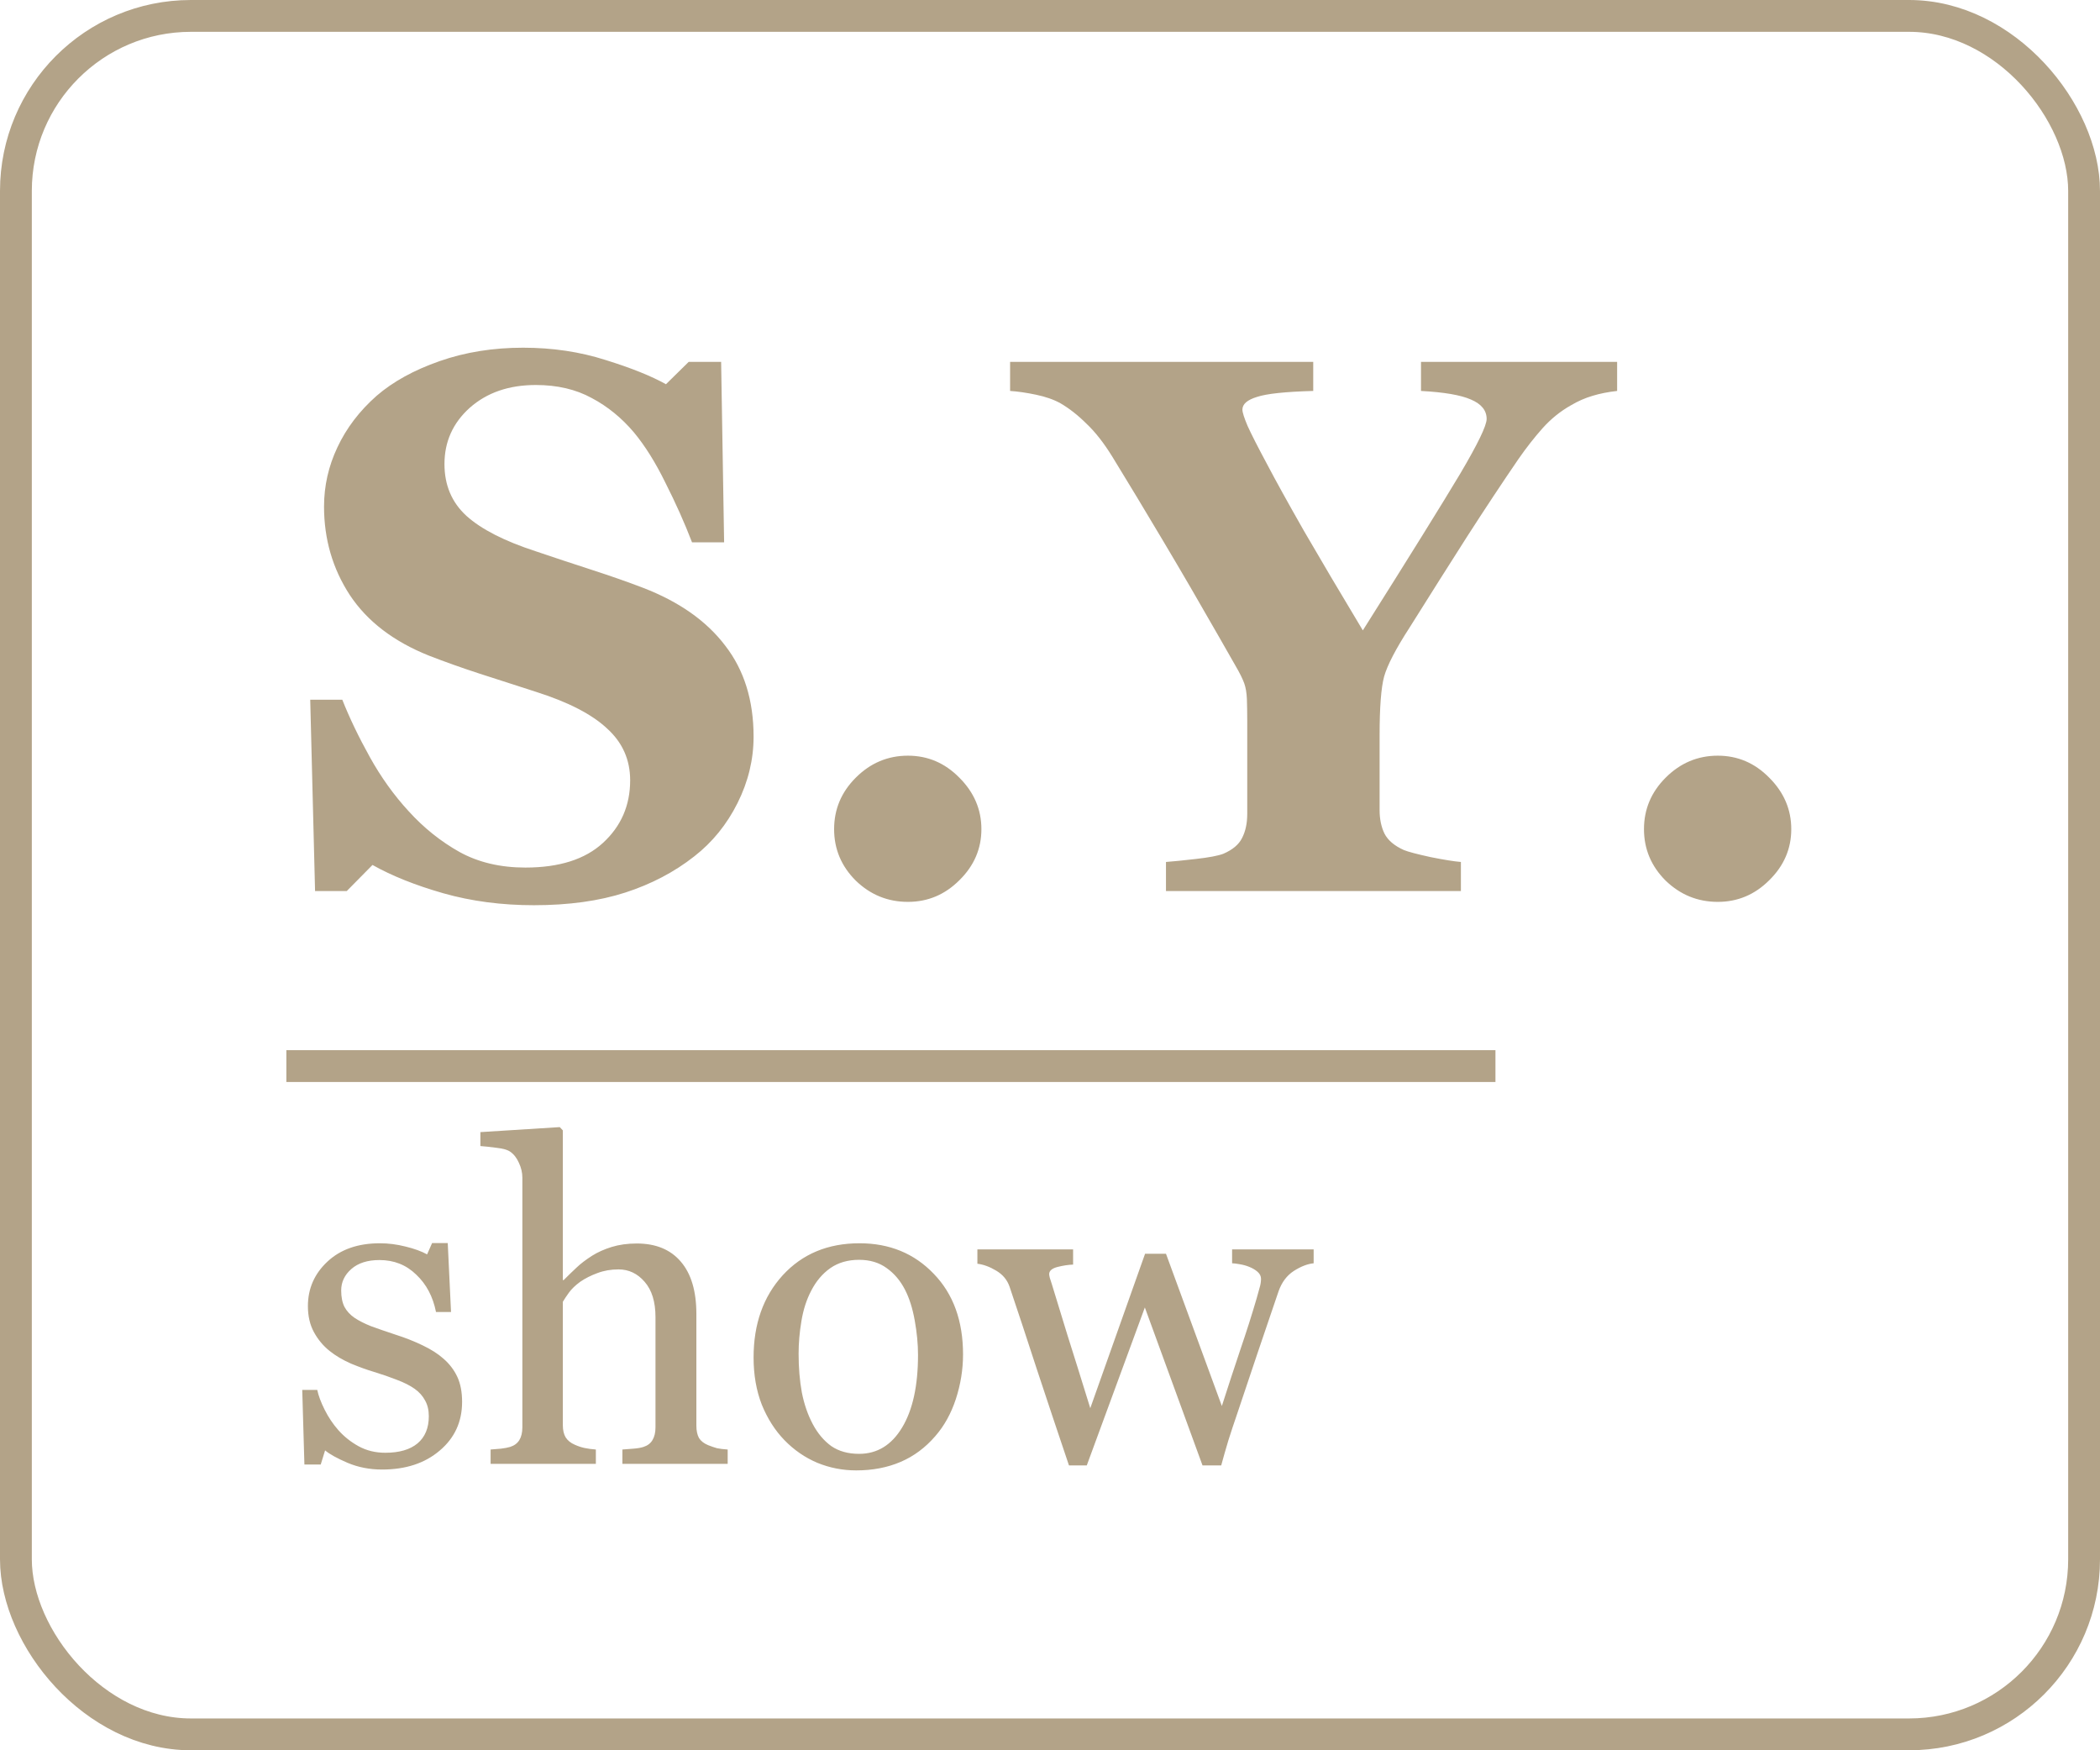
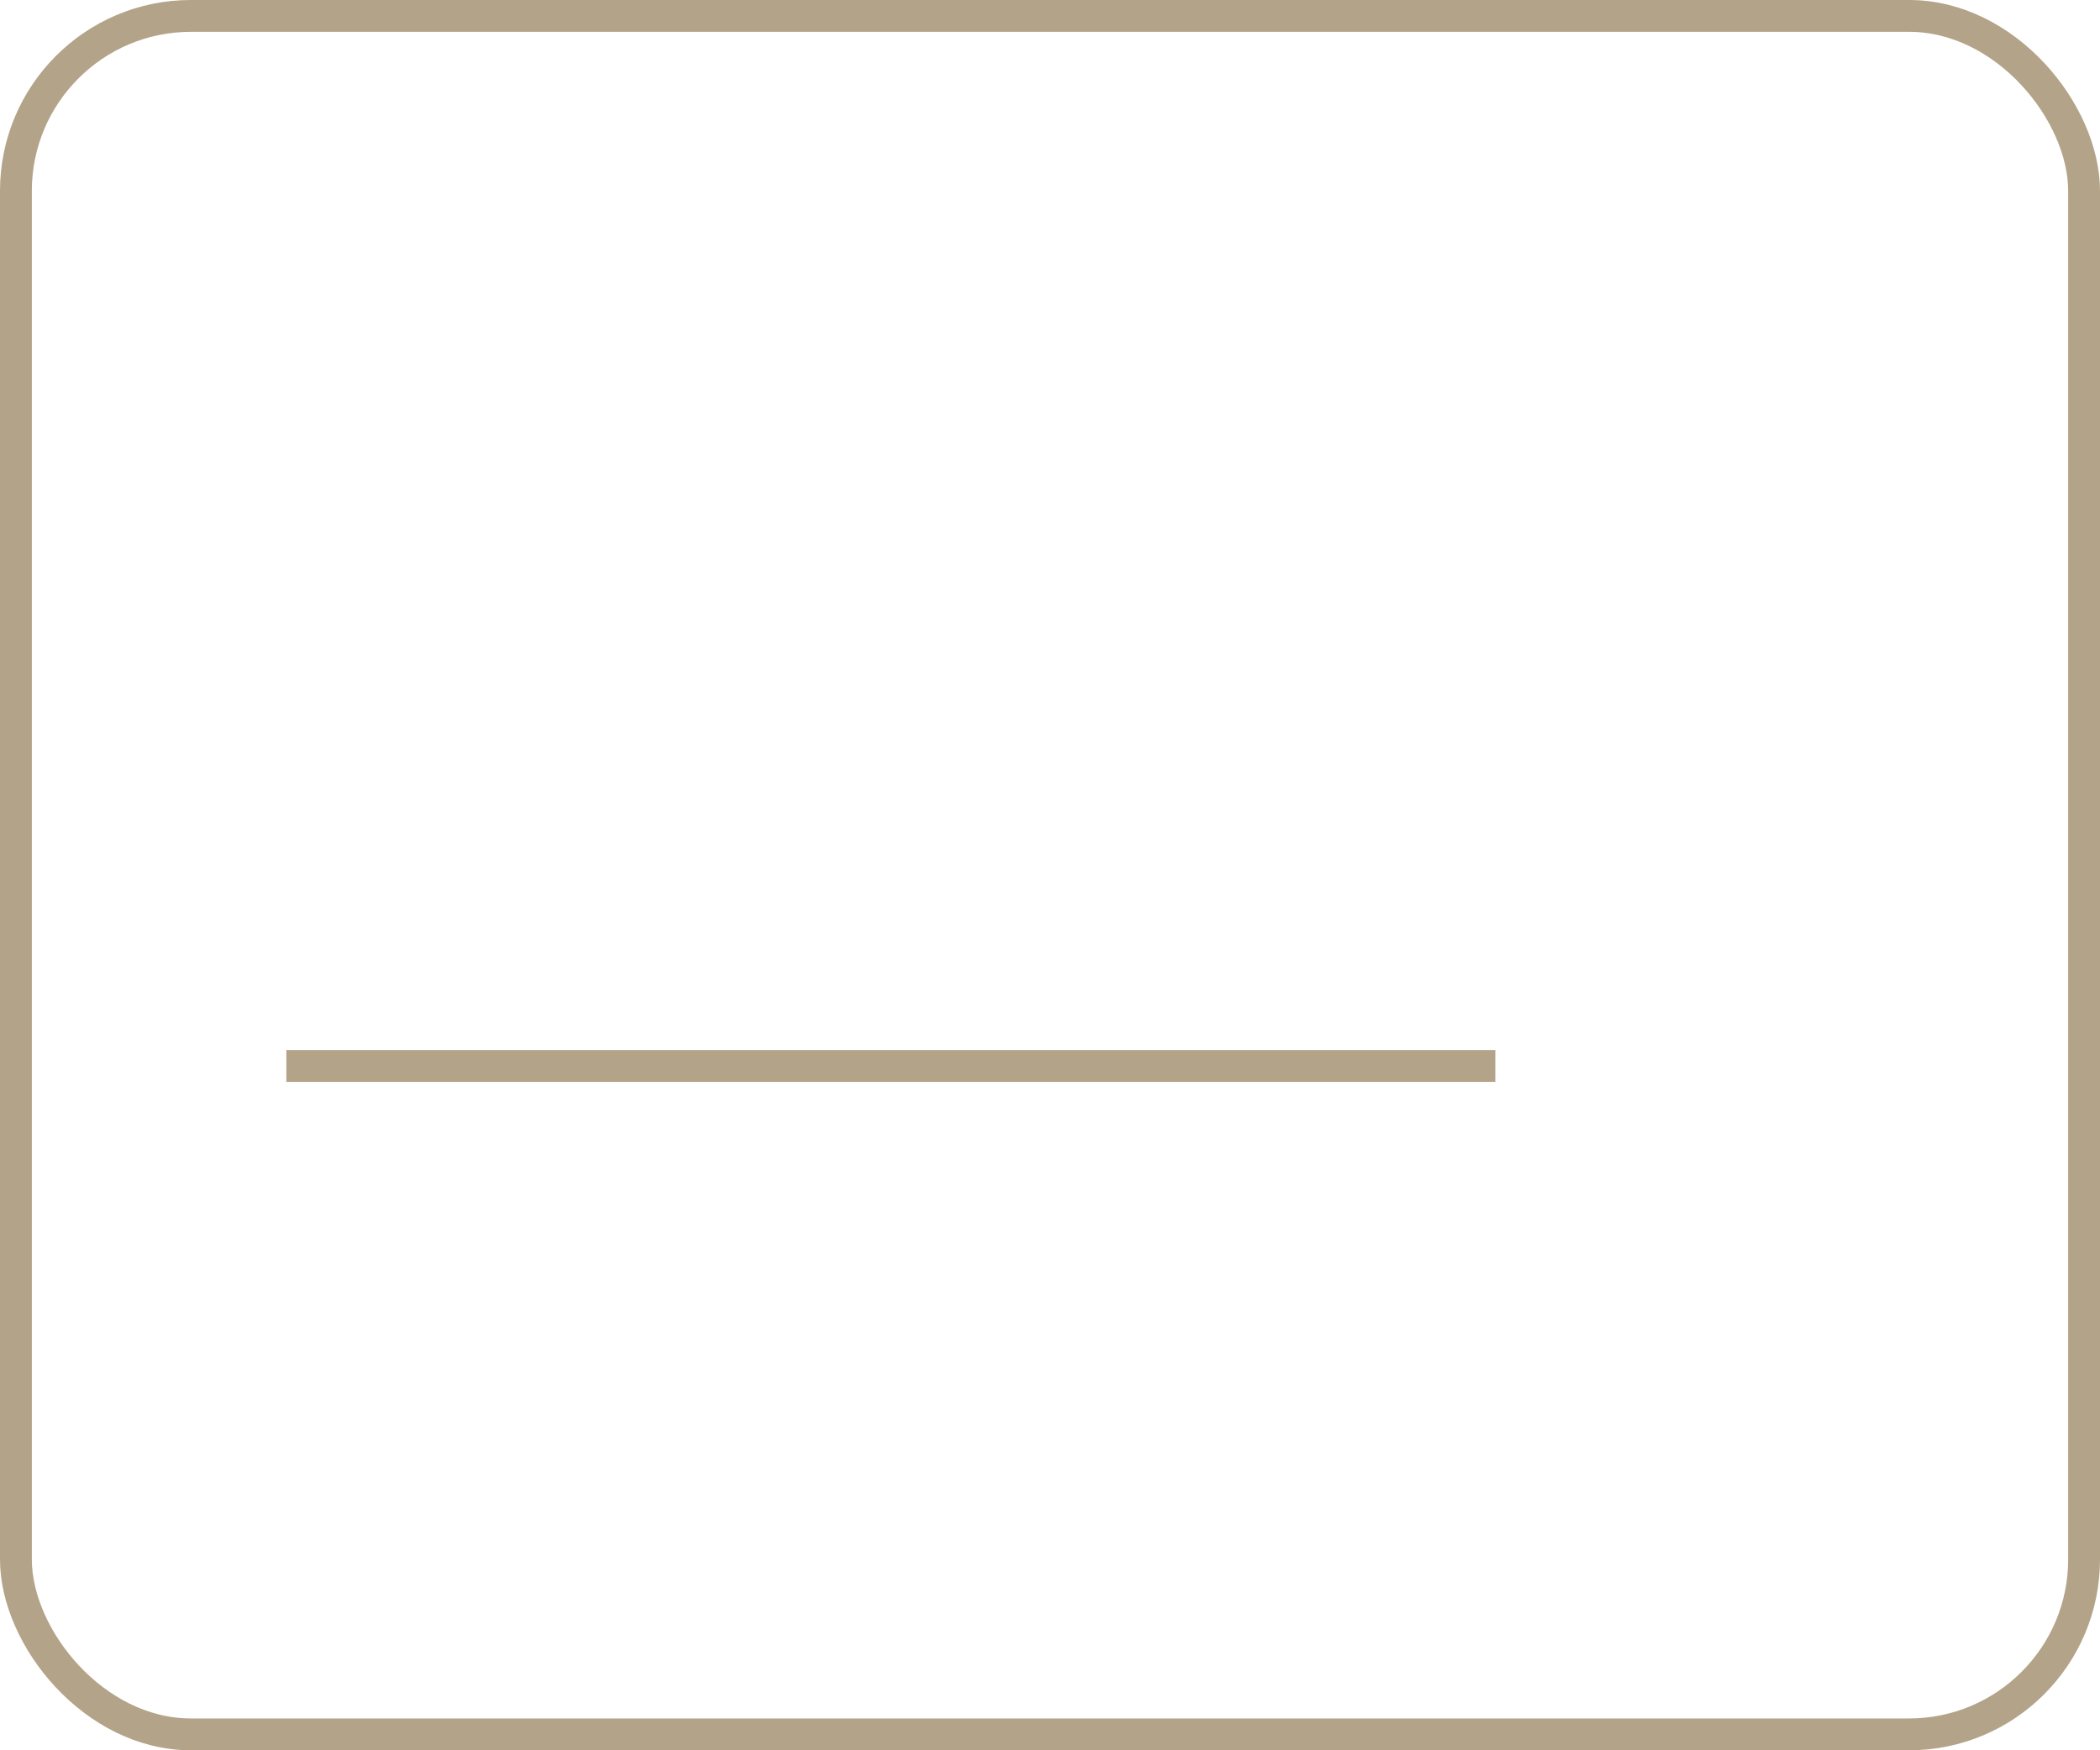
<svg xmlns="http://www.w3.org/2000/svg" width="66" height="55" viewBox="0 0 66 55" fill="none">
-   <path d="M16.781 28.445C15.766 28.445 14.816 28.32 13.934 28.07C13.059 27.82 12.316 27.523 11.707 27.18L10.898 28H9.902L9.75 21.988H10.758C10.984 22.559 11.273 23.16 11.625 23.793C11.977 24.426 12.383 24.992 12.844 25.492C13.32 26.016 13.852 26.441 14.438 26.77C15.031 27.098 15.723 27.262 16.512 27.262C17.574 27.262 18.387 27.004 18.949 26.488C19.52 25.965 19.805 25.309 19.805 24.52C19.805 23.871 19.562 23.328 19.078 22.891C18.602 22.445 17.859 22.062 16.852 21.742C16.195 21.531 15.59 21.336 15.035 21.156C14.488 20.977 13.973 20.793 13.488 20.605C12.371 20.16 11.539 19.523 10.992 18.695C10.453 17.867 10.184 16.941 10.184 15.918C10.184 15.27 10.324 14.648 10.605 14.055C10.887 13.453 11.297 12.914 11.836 12.438C12.352 11.992 13.012 11.629 13.816 11.348C14.621 11.066 15.496 10.926 16.441 10.926C17.363 10.926 18.227 11.055 19.031 11.312C19.836 11.562 20.469 11.816 20.93 12.074L21.645 11.371H22.664L22.758 17.043H21.75C21.516 16.434 21.238 15.812 20.918 15.18C20.605 14.539 20.273 14.008 19.922 13.586C19.539 13.133 19.098 12.773 18.598 12.508C18.098 12.234 17.512 12.098 16.84 12.098C15.996 12.098 15.305 12.336 14.766 12.812C14.234 13.289 13.969 13.879 13.969 14.582C13.969 15.246 14.199 15.789 14.66 16.211C15.129 16.633 15.855 17.004 16.84 17.324C17.418 17.52 18.008 17.715 18.609 17.91C19.211 18.105 19.746 18.293 20.215 18.473C21.348 18.91 22.207 19.516 22.793 20.289C23.387 21.055 23.684 22.008 23.684 23.148C23.684 23.867 23.516 24.562 23.18 25.234C22.844 25.906 22.391 26.465 21.82 26.91C21.195 27.402 20.473 27.781 19.652 28.047C18.832 28.312 17.875 28.445 16.781 28.445ZM30.844 26.055C30.844 26.672 30.613 27.207 30.152 27.66C29.699 28.113 29.16 28.34 28.535 28.34C27.902 28.34 27.355 28.117 26.895 27.672C26.441 27.219 26.215 26.68 26.215 26.055C26.215 25.43 26.441 24.891 26.895 24.438C27.355 23.977 27.902 23.746 28.535 23.746C29.16 23.746 29.699 23.977 30.152 24.438C30.613 24.898 30.844 25.438 30.844 26.055ZM50.824 12.285C50.543 12.316 50.285 12.367 50.051 12.438C49.816 12.508 49.594 12.605 49.383 12.73C49.047 12.918 48.746 13.16 48.48 13.457C48.223 13.746 47.969 14.07 47.719 14.43C47.211 15.172 46.676 15.98 46.113 16.855C45.559 17.723 44.953 18.68 44.297 19.727C43.867 20.391 43.602 20.902 43.5 21.262C43.406 21.613 43.359 22.227 43.359 23.102V25.457C43.359 25.738 43.41 25.984 43.512 26.195C43.621 26.406 43.824 26.578 44.121 26.711C44.254 26.766 44.535 26.84 44.965 26.934C45.395 27.02 45.711 27.07 45.914 27.086V28H36.645V27.086C36.863 27.07 37.176 27.039 37.582 26.992C37.996 26.945 38.285 26.891 38.449 26.828C38.738 26.703 38.934 26.539 39.035 26.336C39.145 26.125 39.199 25.871 39.199 25.574V22.645C39.199 22.387 39.195 22.16 39.188 21.965C39.18 21.77 39.152 21.605 39.105 21.473C39.051 21.324 38.957 21.137 38.824 20.91C38.691 20.676 38.52 20.375 38.309 20.008C37.707 18.953 37.125 17.953 36.562 17.008C36 16.062 35.465 15.176 34.957 14.348C34.691 13.918 34.422 13.574 34.148 13.316C33.883 13.051 33.609 12.836 33.328 12.672C33.117 12.555 32.859 12.465 32.555 12.402C32.258 12.34 31.988 12.301 31.746 12.285V11.371H41.273V12.285C40.398 12.309 39.809 12.371 39.504 12.473C39.199 12.566 39.047 12.699 39.047 12.871C39.047 12.957 39.102 13.129 39.211 13.387C39.328 13.645 39.531 14.043 39.82 14.582C40.086 15.09 40.473 15.789 40.98 16.68C41.496 17.57 42.113 18.613 42.832 19.809C44.316 17.457 45.336 15.816 45.891 14.887C46.445 13.949 46.723 13.375 46.723 13.164C46.723 12.898 46.559 12.695 46.23 12.555C45.91 12.414 45.387 12.324 44.66 12.285V11.371H50.824V12.285ZM56.297 26.055C56.297 26.672 56.066 27.207 55.605 27.66C55.152 28.113 54.613 28.34 53.988 28.34C53.355 28.34 52.809 28.117 52.348 27.672C51.895 27.219 51.668 26.68 51.668 26.055C51.668 25.43 51.895 24.891 52.348 24.438C52.809 23.977 53.355 23.746 53.988 23.746C54.613 23.746 55.152 23.977 55.605 24.438C56.066 24.898 56.297 25.438 56.297 26.055Z" fill="#B3A388" />
-   <path d="M13.942 42.698C14.129 42.862 14.273 43.051 14.373 43.266C14.473 43.48 14.523 43.742 14.523 44.052C14.523 44.676 14.289 45.187 13.819 45.583C13.354 45.98 12.751 46.178 12.008 46.178C11.616 46.178 11.254 46.107 10.921 45.966C10.593 45.825 10.358 45.695 10.217 45.576L10.08 46.02H9.567L9.499 43.676H9.971C10.007 43.853 10.085 44.061 10.203 44.298C10.322 44.535 10.465 44.749 10.634 44.94C10.812 45.141 11.023 45.31 11.27 45.446C11.52 45.583 11.8 45.651 12.11 45.651C12.548 45.651 12.885 45.553 13.122 45.357C13.359 45.157 13.477 44.872 13.477 44.503C13.477 44.312 13.439 44.148 13.361 44.011C13.288 43.87 13.179 43.746 13.033 43.642C12.883 43.537 12.698 43.443 12.479 43.361C12.261 43.275 12.017 43.19 11.748 43.108C11.534 43.045 11.295 42.958 11.03 42.849C10.771 42.735 10.547 42.602 10.36 42.452C10.16 42.293 9.996 42.097 9.868 41.864C9.741 41.632 9.677 41.358 9.677 41.044C9.677 40.492 9.882 40.025 10.292 39.643C10.702 39.26 11.251 39.068 11.94 39.068C12.204 39.068 12.473 39.102 12.746 39.171C13.024 39.239 13.25 39.321 13.423 39.417L13.58 39.062H14.072L14.175 41.228H13.703C13.607 40.745 13.4 40.353 13.081 40.053C12.767 39.747 12.382 39.595 11.926 39.595C11.552 39.595 11.258 39.688 11.044 39.875C10.83 40.062 10.723 40.287 10.723 40.552C10.723 40.757 10.757 40.928 10.825 41.065C10.898 41.201 11.005 41.317 11.146 41.413C11.283 41.504 11.454 41.591 11.659 41.673C11.869 41.75 12.126 41.839 12.432 41.94C12.732 42.035 13.015 42.147 13.279 42.274C13.548 42.402 13.769 42.543 13.942 42.698ZM22.87 46H19.561V45.549C19.666 45.54 19.783 45.531 19.91 45.522C20.038 45.512 20.143 45.494 20.225 45.467C20.352 45.426 20.446 45.355 20.505 45.255C20.569 45.15 20.601 45.016 20.601 44.852V41.386C20.601 40.907 20.487 40.538 20.259 40.278C20.035 40.019 19.762 39.889 19.439 39.889C19.201 39.889 18.98 39.927 18.775 40.005C18.575 40.078 18.395 40.169 18.235 40.278C18.08 40.392 17.962 40.506 17.88 40.62C17.798 40.734 17.734 40.83 17.689 40.907V44.783C17.689 44.938 17.718 45.066 17.777 45.166C17.841 45.266 17.937 45.344 18.064 45.398C18.165 45.444 18.267 45.478 18.372 45.501C18.481 45.524 18.6 45.54 18.727 45.549V46H15.419V45.549C15.524 45.54 15.633 45.531 15.747 45.522C15.861 45.508 15.957 45.49 16.034 45.467C16.162 45.426 16.258 45.355 16.321 45.255C16.385 45.15 16.417 45.016 16.417 44.852V37.004C16.417 36.849 16.381 36.694 16.308 36.539C16.239 36.384 16.148 36.268 16.034 36.19C15.952 36.131 15.806 36.09 15.597 36.067C15.392 36.04 15.225 36.022 15.098 36.013V35.575L17.593 35.418L17.689 35.52V40.224H17.716C17.866 40.073 18.003 39.941 18.126 39.827C18.249 39.709 18.411 39.586 18.611 39.458C18.785 39.349 18.987 39.258 19.22 39.185C19.457 39.112 19.721 39.075 20.013 39.075C20.614 39.075 21.077 39.267 21.4 39.649C21.724 40.028 21.886 40.575 21.886 41.29V44.797C21.886 44.956 21.913 45.086 21.968 45.187C22.027 45.282 22.123 45.357 22.255 45.412C22.36 45.453 22.453 45.485 22.535 45.508C22.622 45.526 22.733 45.54 22.87 45.549V46ZM30.267 42.562C30.267 43.035 30.191 43.503 30.041 43.963C29.891 44.419 29.676 44.806 29.398 45.125C29.084 45.49 28.719 45.761 28.305 45.938C27.89 46.116 27.425 46.205 26.91 46.205C26.482 46.205 26.074 46.125 25.686 45.966C25.299 45.802 24.955 45.565 24.654 45.255C24.358 44.95 24.121 44.578 23.943 44.141C23.77 43.699 23.684 43.204 23.684 42.657C23.684 41.605 23.989 40.743 24.6 40.073C25.215 39.403 26.019 39.068 27.013 39.068C27.956 39.068 28.733 39.387 29.344 40.025C29.959 40.659 30.267 41.504 30.267 42.562ZM28.852 42.575C28.852 42.233 28.817 41.873 28.749 41.495C28.681 41.112 28.578 40.789 28.441 40.524C28.296 40.242 28.104 40.016 27.867 39.848C27.63 39.675 27.341 39.588 26.999 39.588C26.648 39.588 26.347 39.675 26.097 39.848C25.851 40.021 25.65 40.258 25.495 40.559C25.349 40.837 25.247 41.153 25.188 41.509C25.128 41.864 25.099 42.208 25.099 42.541C25.099 42.978 25.133 43.384 25.201 43.758C25.274 44.127 25.388 44.457 25.543 44.749C25.698 45.041 25.892 45.271 26.124 45.44C26.361 45.603 26.653 45.685 26.999 45.685C27.569 45.685 28.02 45.41 28.352 44.858C28.685 44.307 28.852 43.546 28.852 42.575ZM41.286 39.697C41.095 39.715 40.887 39.795 40.664 39.937C40.445 40.078 40.286 40.29 40.185 40.572C39.958 41.242 39.741 41.878 39.536 42.48C39.336 43.077 39.11 43.749 38.859 44.496C38.777 44.733 38.693 44.988 38.606 45.262C38.524 45.535 38.449 45.797 38.381 46.048H37.793L35.981 41.085L34.156 46.048H33.596C33.254 45.036 32.919 44.033 32.591 43.04C32.267 42.042 31.98 41.174 31.73 40.435C31.657 40.221 31.518 40.053 31.312 39.93C31.107 39.807 30.909 39.734 30.718 39.711V39.26H33.726V39.738C33.575 39.743 33.411 39.768 33.233 39.813C33.06 39.859 32.974 39.934 32.974 40.039C32.974 40.057 32.98 40.096 32.994 40.155C33.012 40.215 33.033 40.278 33.056 40.347C33.202 40.825 33.366 41.361 33.548 41.953C33.735 42.541 33.974 43.307 34.266 44.25L35.988 39.397H36.645L38.401 44.182C38.597 43.571 38.791 42.981 38.982 42.411C39.178 41.837 39.349 41.299 39.495 40.798C39.527 40.679 39.557 40.572 39.584 40.477C39.616 40.376 39.632 40.278 39.632 40.183C39.632 40.101 39.595 40.028 39.523 39.964C39.45 39.9 39.361 39.848 39.256 39.807C39.165 39.77 39.065 39.743 38.955 39.725C38.85 39.706 38.773 39.697 38.723 39.697V39.26H41.286V39.697Z" fill="#B3A388" />
  <rect x="9" y="33" width="38" height="1" fill="#B3A388" />
  <rect x="0.5" y="0.5" width="65" height="54" rx="5.5" stroke="#B3A388" />
</svg>